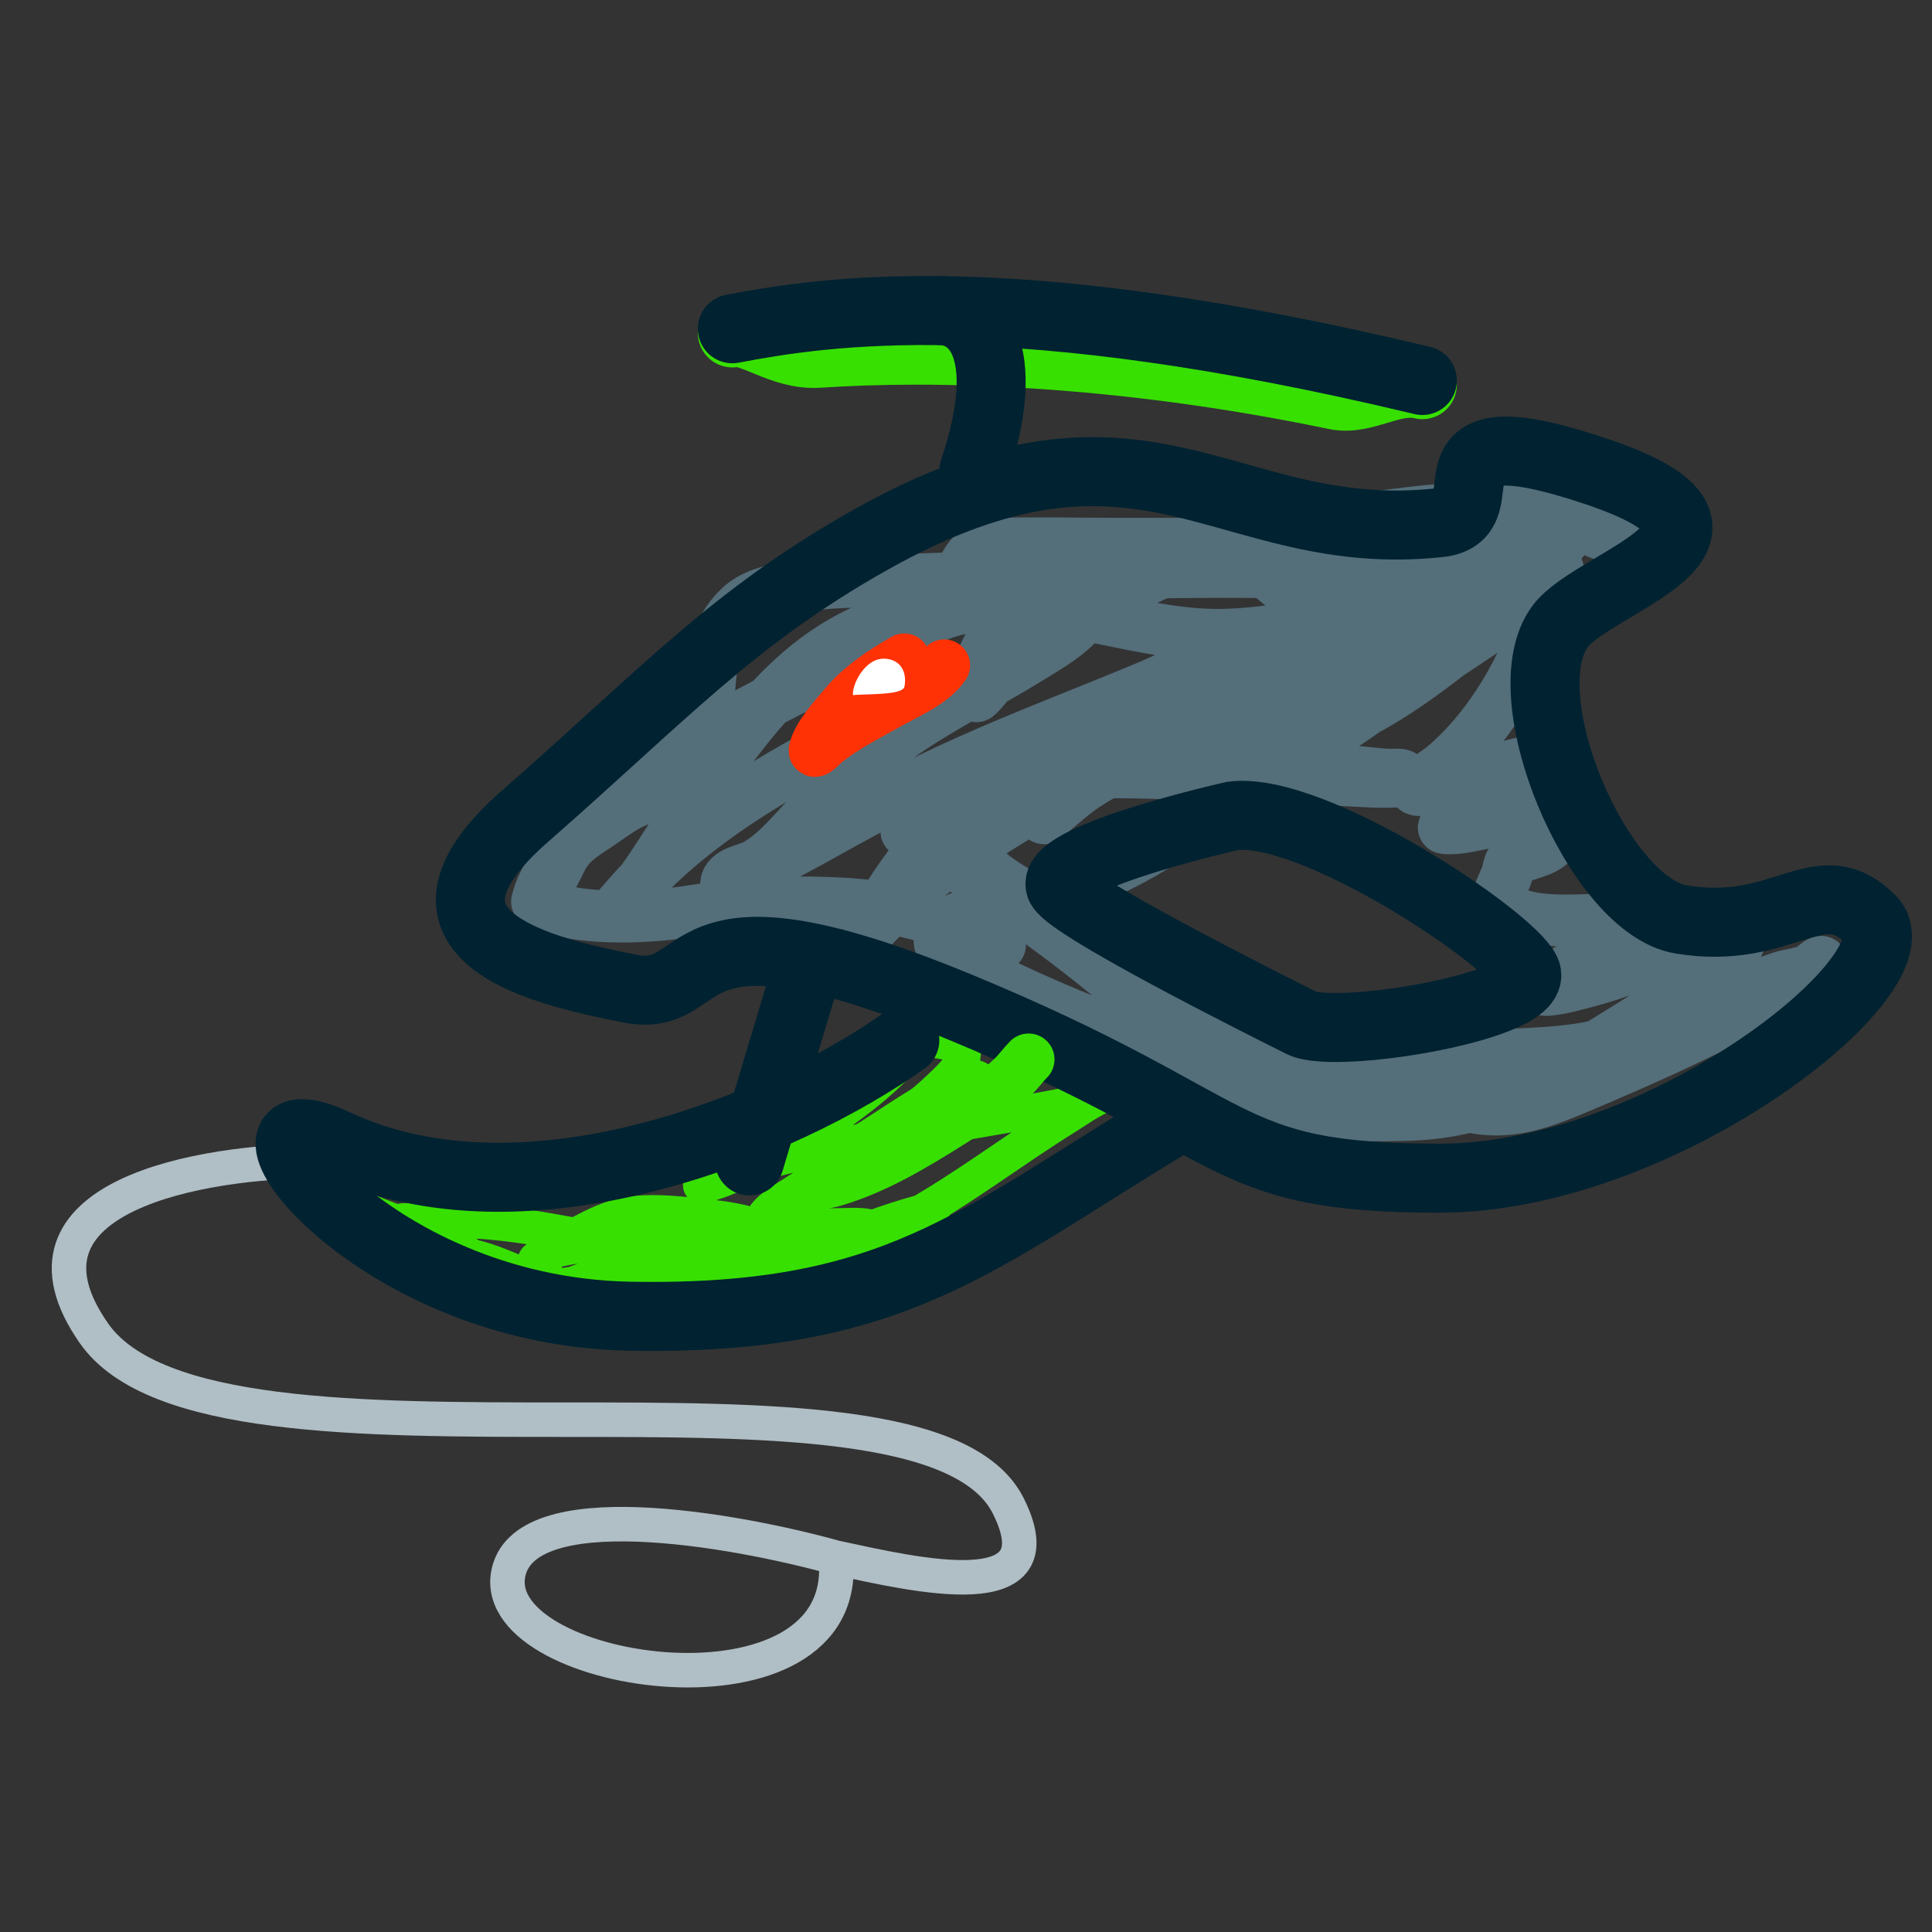
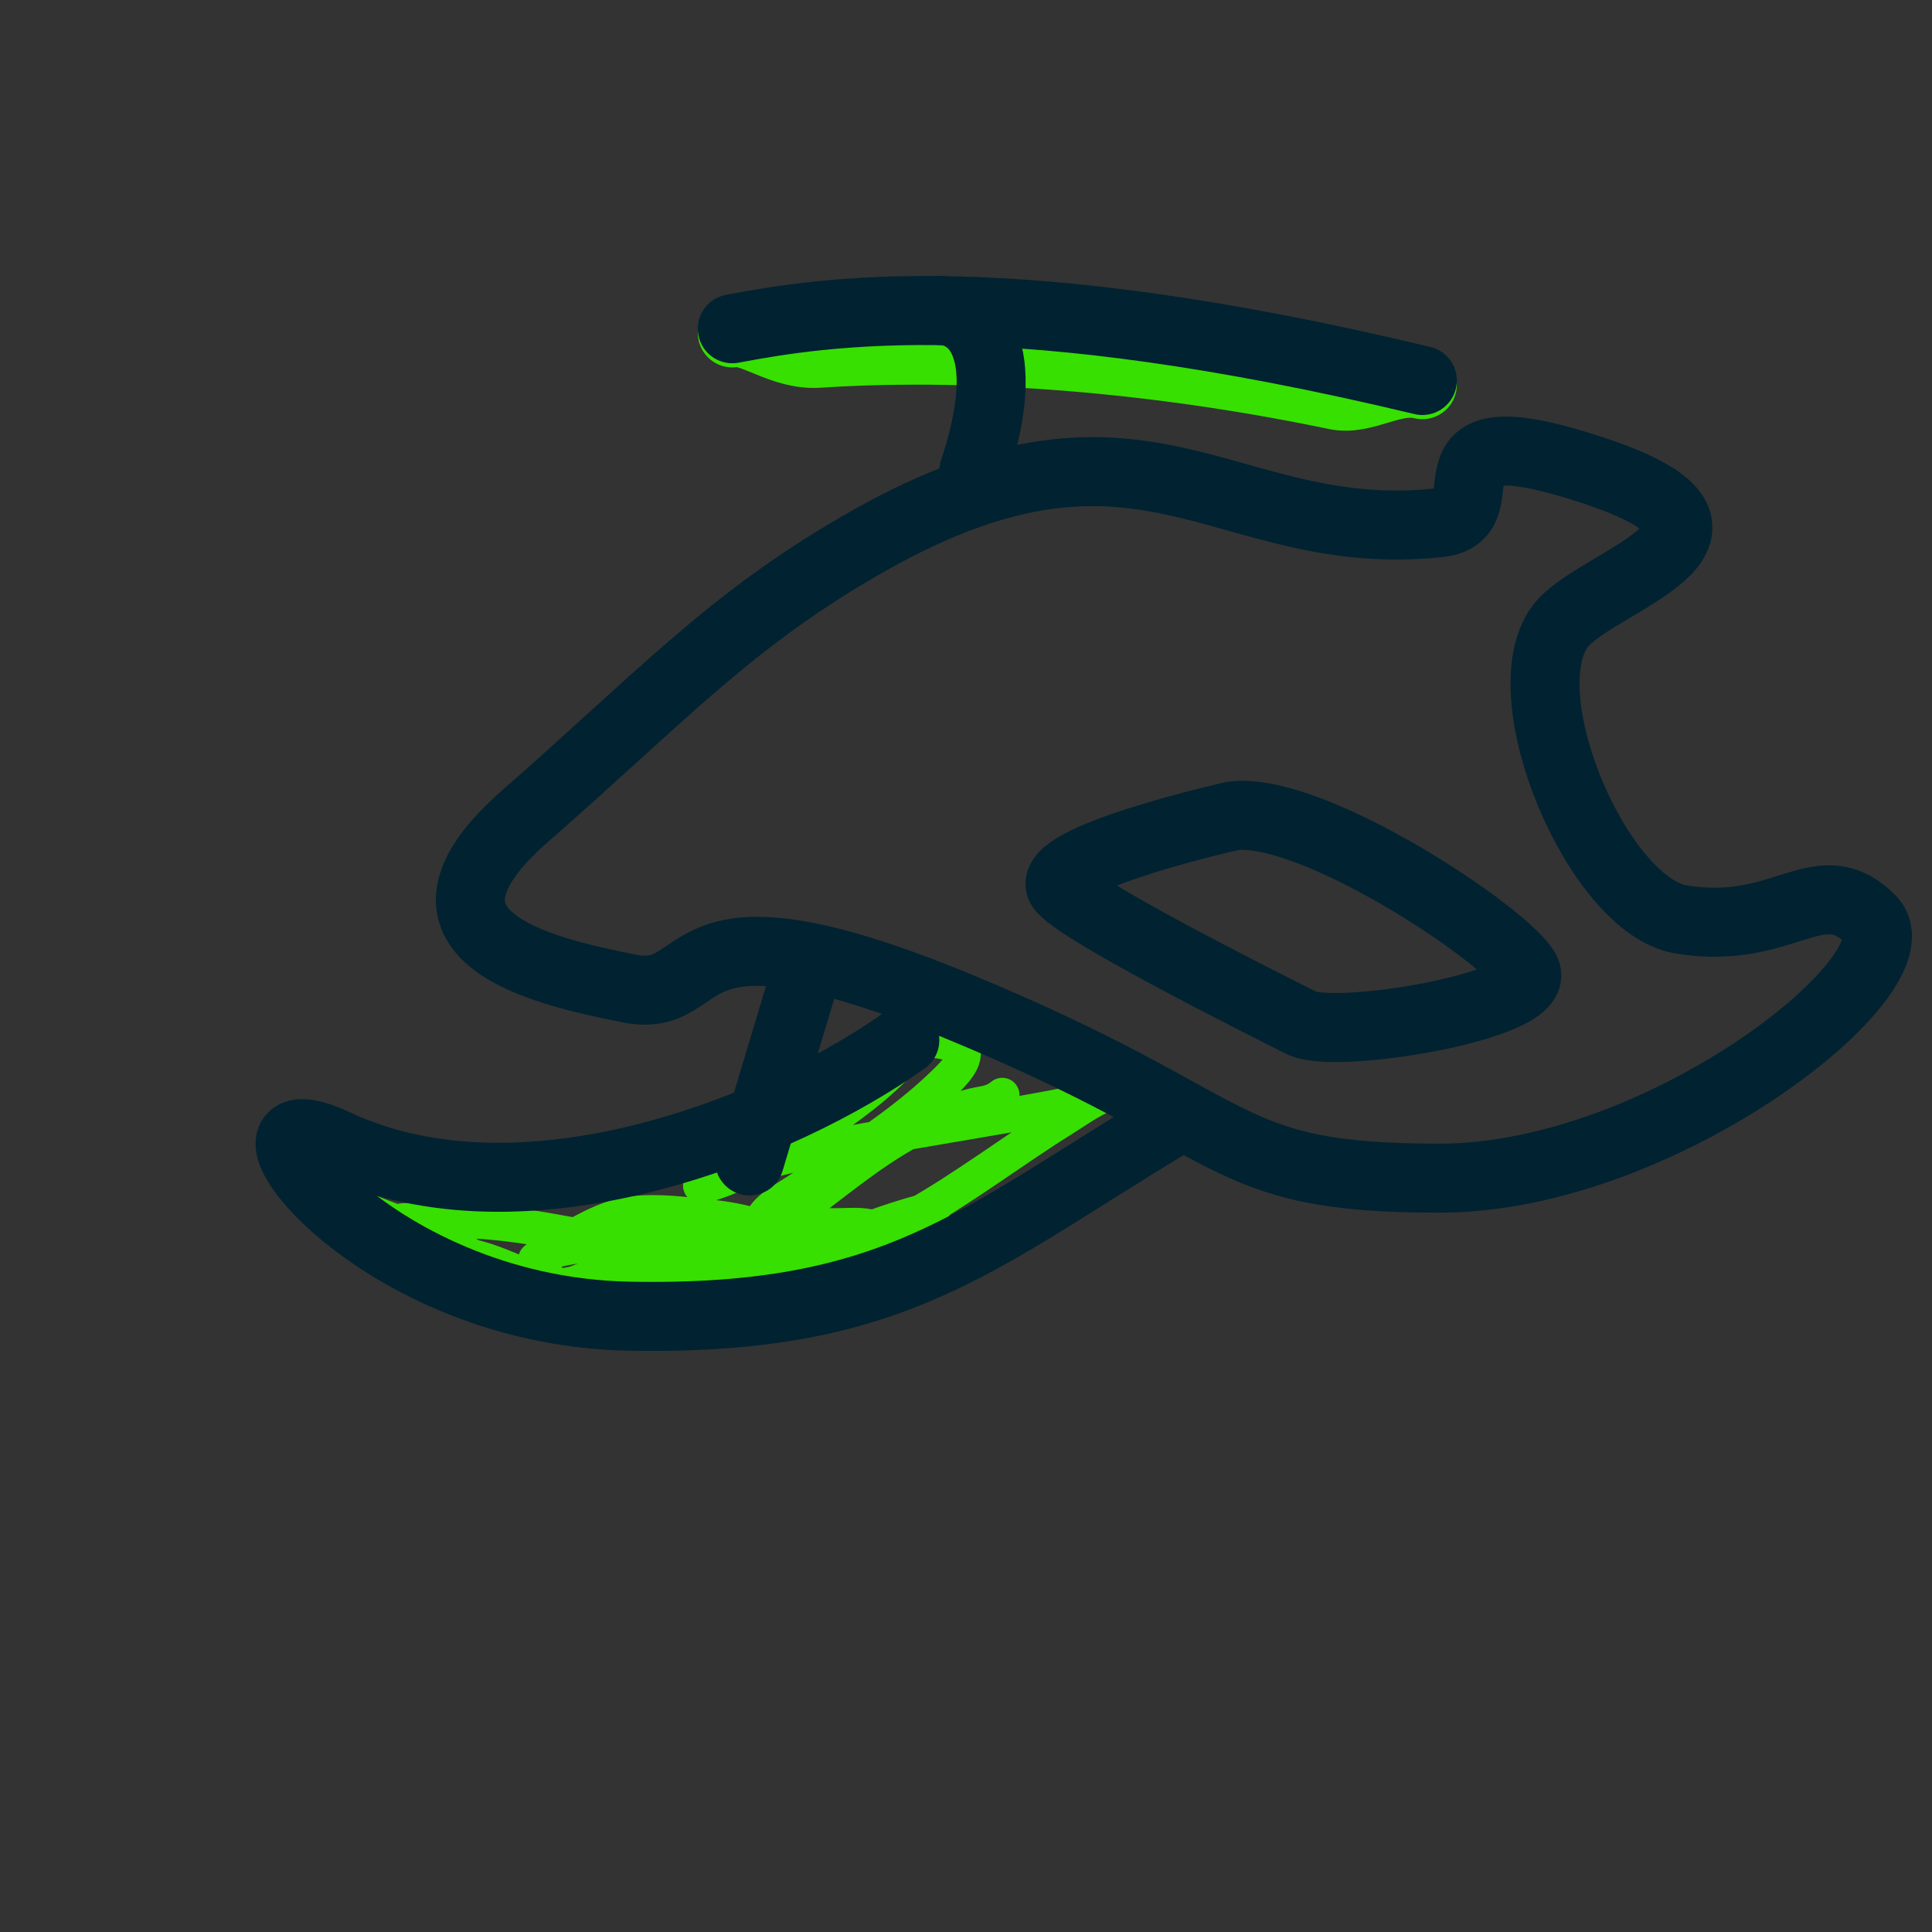
<svg xmlns="http://www.w3.org/2000/svg" width="56" height="56" viewBox="0 0 56 56" fill="none">
  <rect x="0" y="0" width="56" height="56" fill="#333333" stroke="none" />
-   <path d="M9.226 33.65C5.893 33.65 -0.074 34.65 2.726 38.65C6.226 43.65 26.726 38.65 29.226 43.65C30.726 46.65 26.56 45.65 24.226 45.15M24.226 45.15C21.226 44.317 15.126 43.25 14.726 45.65C14.226 48.65 24.726 50.15 24.226 45.15Z" stroke="#B0BEC5" stroke-linecap="round" />
-   <path d="M15.564 26.134C15.671 25.716 15.836 25.416 16.095 25.069C17.019 23.828 18.184 22.864 19.46 21.998C20.899 21.022 22.44 20.255 23.99 19.476C24.845 19.046 25.675 18.564 26.534 18.143C26.965 17.931 27.386 17.724 27.86 17.642C27.873 17.64 28.022 17.59 28.022 17.59C27.98 17.569 27.856 17.598 27.823 17.601C27.615 17.622 27.405 17.638 27.197 17.664C26.084 17.801 25.048 18.18 24.1 18.787C22.846 19.59 21.873 20.749 21.007 21.943C20.286 22.936 19.645 23.982 18.971 25.007C18.716 25.394 18.457 25.768 18.146 26.111C18.064 26.201 17.978 26.275 17.892 26.358C17.877 26.372 17.835 26.417 17.847 26.401C17.927 26.29 18.034 26.176 18.12 26.075C20.695 23.046 24.523 21.511 27.93 19.638C28.811 19.153 29.654 18.616 30.498 18.071C30.748 17.91 30.986 17.725 31.25 17.588C31.48 17.47 31.562 17.661 31.419 17.859C31.039 18.384 30.356 18.76 29.821 19.091C28.558 19.872 27.214 20.519 26.004 21.385C25.003 22.102 24.093 22.946 23.255 23.847C22.845 24.288 22.448 24.753 21.922 25.062C21.663 25.214 21.175 25.242 21.057 25.55C20.98 25.748 21.473 25.448 21.662 25.353C22.456 24.955 23.243 24.537 24.017 24.103C25.313 23.376 26.622 22.703 27.978 22.092C29.726 21.305 31.519 20.633 33.286 19.892C34.145 19.532 34.993 19.049 35.895 18.802C36.539 18.625 37.191 18.643 37.851 18.643C37.972 18.643 37.969 18.635 37.84 18.702C37.242 19.014 36.621 19.276 35.984 19.498C34.309 20.082 32.597 20.531 30.99 21.299C29.581 21.971 28.345 22.849 27.282 23.994C26.644 24.681 26.06 25.44 25.588 26.252C25.458 26.475 25.308 26.711 25.216 26.955C25.191 27.02 25.279 26.892 25.29 26.881C25.635 26.523 25.976 26.164 26.354 25.839C27.509 24.847 28.86 24.04 30.158 23.254C31.637 22.358 33.155 21.527 34.658 20.672C35.815 20.015 36.96 19.314 38.278 19.049C38.501 19.004 38.769 18.875 38.996 18.875C39.053 18.875 39.059 18.877 38.985 18.868C38.578 18.82 38.45 18.962 38.18 19.284C37.983 19.519 37.806 19.782 37.58 19.991C37.441 20.119 37.285 20.225 37.16 20.367C37.082 20.455 36.763 20.835 36.845 20.978C36.909 21.09 37.545 20.584 37.571 20.564C38.596 19.751 39.566 18.864 40.566 18.021C41.812 16.972 43.042 15.902 44.312 14.882C45.053 14.286 46.517 16.077 47.226 15.443C47.412 15.278 46.226 12.65 44.312 14.15C43.758 16.523 46.532 14.756 46.501 14.882C46.413 15.24 46.858 13.298 46.681 13.617C46.064 14.731 45.292 15.745 44.438 16.688C43.402 17.833 42.22 18.846 40.955 19.73C40.34 20.16 39.693 20.563 39.003 20.864C38.829 20.94 38.634 21.006 38.48 21.122C38.428 21.161 38.352 21.274 38.48 21.253C38.607 21.231 38.727 21.158 38.834 21.092C39.141 20.903 39.434 20.689 39.73 20.485C40.833 19.727 41.953 18.995 43.063 18.249C43.834 17.732 44.545 17.219 45.142 16.513C45.193 16.453 45.13 16.673 45.101 16.747C44.92 17.209 44.75 17.676 44.569 18.139C43.972 19.671 43.107 21.157 41.839 22.228C41.791 22.268 40.994 22.82 41.021 22.867C41.073 22.958 41.572 22.851 41.633 22.84C42.267 22.719 42.872 22.453 43.494 22.28C43.844 22.183 44.429 21.978 44.792 22.133C45.033 22.235 44.777 22.526 44.661 22.604C44.308 22.841 43.888 22.953 43.49 23.086C43.095 23.219 42.704 23.391 42.336 23.589C42.29 23.614 41.721 23.991 41.872 24.005C42.308 24.045 42.781 23.894 43.209 23.828C43.679 23.756 44.151 23.714 44.626 23.714C44.787 23.714 45.025 23.688 45.112 23.861C45.214 24.063 45.114 24.291 44.969 24.44C44.7 24.714 44.194 24.748 43.857 24.937C43.706 25.021 43.745 25.195 43.649 25.425C43.565 25.625 43.471 25.818 43.407 26.027C43.352 26.21 43.42 26.229 43.579 26.32C44.351 26.759 45.375 26.682 46.232 26.66C46.663 26.649 47.064 26.569 47.484 26.485C47.536 26.475 47.895 26.364 47.767 26.528C47.503 26.867 47.071 27.125 46.711 27.345C46.185 27.667 45.636 27.94 45.146 28.317C45.119 28.338 44.642 28.708 44.818 28.697C45.223 28.671 45.662 28.542 46.051 28.439C46.88 28.22 47.661 27.895 48.456 27.581C49.013 27.361 49.665 27.002 50.283 26.995C50.908 26.988 49.654 28.386 49.55 28.49C48.829 29.214 47.984 29.764 47.197 30.402C47.175 30.419 47.037 30.527 47.138 30.468C47.456 30.282 47.784 30.109 48.106 29.93C49.248 29.298 50.455 28.705 51.7 28.303C51.812 28.267 52.809 28.112 52.809 27.909C52.809 27.805 52.613 27.987 52.531 28.05C51.936 28.509 51.304 28.902 50.642 29.255C49.035 30.108 47.377 30.842 45.702 31.547C44.759 31.943 43.889 32.279 42.851 32.123C42.248 32.032 41.659 31.839 41.056 31.733C40.371 31.612 39.691 31.452 39.003 31.344C38.944 31.335 38.55 31.278 38.569 31.271C38.844 31.159 39.208 31.151 39.497 31.098C40.58 30.896 41.669 30.741 42.767 30.637C43.853 30.534 44.973 30.57 46.048 30.365C46.644 30.251 47.141 30.086 47.591 29.672C47.87 29.416 48.044 29.06 48.228 28.733C48.305 28.596 48.376 28.393 48.541 28.336C48.67 28.291 48.75 28.358 48.73 28.496C48.675 28.883 48.186 29.14 47.898 29.323C46.947 29.928 45.982 30.529 44.993 31.072C43.95 31.644 42.86 32.099 41.673 32.25C41.023 32.333 40.363 32.331 39.708 32.331C38.344 32.331 36.907 31.863 35.683 31.269C35.166 31.018 34.723 30.62 34.245 30.302C33.876 30.056 33.6 29.696 33.214 29.483C32.98 29.354 32.774 29.223 32.553 29.07C32.48 29.02 32.666 29.095 32.69 29.1C33.357 29.233 33.996 29.457 34.636 29.691C35.884 30.146 37.105 30.665 38.318 31.204C38.619 31.338 38.919 31.472 39.219 31.608C39.224 31.61 39.635 31.808 39.272 31.62C38.526 31.234 37.772 30.862 37.051 30.427C35.998 29.793 34.991 29.073 33.991 28.358C33.141 27.749 32.299 27.164 31.358 26.701C30.82 26.435 30.253 26.236 29.716 25.968C29.302 25.761 28.925 25.511 28.571 25.213C28.296 24.983 28.041 24.729 27.727 24.55C27.378 24.351 26.963 24.224 26.567 24.152C26.492 24.139 26.416 24.129 26.343 24.105C26.006 23.992 26.921 24.517 27.216 24.716C29.217 26.065 31.205 27.411 33.004 29.024C33.692 29.641 34.394 30.243 35.151 30.773C35.386 30.938 35.633 31.076 35.873 31.23C36.203 31.442 35.125 30.995 34.759 30.856C32.519 30.007 30.262 29.183 28.14 28.061C27.819 27.892 27.23 27.683 27.23 27.242C27.23 26.714 27.967 26.531 28.359 26.432C28.989 26.273 29.629 26.179 30.252 25.988C31.059 25.741 31.834 25.414 32.587 25.033C33.351 24.645 34.058 24.167 34.75 23.663C35.249 23.299 35.781 22.937 36.361 22.714C37.206 22.39 38.101 22.355 38.992 22.355C39.452 22.355 39.899 22.455 40.353 22.455C40.442 22.455 40.566 22.434 40.649 22.475C40.78 22.54 40.693 22.637 40.587 22.646C40.036 22.693 39.465 22.637 38.915 22.613C37.472 22.55 36.028 22.499 34.584 22.444C33.689 22.41 32.788 22.379 31.892 22.389C31.544 22.392 31.194 22.444 30.942 22.709C30.722 22.941 30.577 23.248 30.394 23.508C30.367 23.546 30.159 23.816 30.312 23.688C30.694 23.372 31.05 23.037 31.465 22.761C32.814 21.863 34.384 21.488 35.958 21.205C36.93 21.03 37.912 20.901 38.869 20.647C39.276 20.538 39.798 20.41 40.073 20.056C40.217 19.87 40.198 19.557 40.303 19.341C40.621 18.686 41.031 18.049 41.515 17.506C42.054 16.9 42.687 16.413 43.363 15.974C43.537 15.861 43.74 15.757 43.894 15.617C43.934 15.579 43.783 15.645 43.739 15.679C43.586 15.799 43.453 15.944 43.301 16.066C42.851 16.426 42.337 16.715 41.817 16.961C40.765 17.456 39.623 17.748 38.491 17.992C37.522 18.2 36.531 18.366 35.538 18.397C34.491 18.429 33.476 18.239 32.456 18.029C31.698 17.872 30.947 17.729 30.169 17.756C28.939 17.798 28.291 19.019 28.291 20.128C28.291 20.172 28.285 20.211 28.339 20.159C28.531 19.972 28.694 19.748 28.873 19.549C29.535 18.812 30.317 18.33 31.185 17.848C33.077 16.798 35.016 15.885 37.144 15.443C38.343 15.194 39.566 15.016 40.782 14.876C41.552 14.788 42.594 14.613 43.249 15.149C43.617 15.45 42.553 15.662 42.474 15.672C41.844 15.749 41.201 15.745 40.568 15.753C39.54 15.764 38.511 15.76 37.482 15.76C35.795 15.76 34.108 15.76 32.421 15.76C31.251 15.76 30.077 15.728 28.908 15.762C28.502 15.774 28.25 15.939 28.029 16.27C27.866 16.515 28.013 16.482 28.199 16.382C28.495 16.223 28.801 16.186 29.138 16.172C30.413 16.122 31.695 16.246 32.964 16.357C33.925 16.44 34.885 16.519 35.851 16.522C36.169 16.523 36.426 16.523 36.724 16.648C36.951 16.743 37.106 17.032 37.364 17.02C37.707 17.003 37.729 16.503 37.99 16.36C38.202 16.245 38.511 16.29 38.74 16.29C39.187 16.29 39.63 16.287 40.067 16.393C40.358 16.464 40.649 16.549 40.929 16.653C40.976 16.671 41.231 16.745 41.04 16.753C40.205 16.785 39.356 16.656 38.523 16.627C35.568 16.525 32.6 16.603 29.646 16.692C28.207 16.735 26.769 16.787 25.33 16.839C24.584 16.866 23.835 16.886 23.095 16.995C22.526 17.08 21.872 17.186 21.438 17.599C20.386 18.601 20.638 20.088 20.449 21.391C20.387 21.819 20.231 22.226 20.154 22.65C20.14 22.733 20.127 22.989 20.053 23.044C19.971 23.106 19.79 23.084 19.7 23.084C19.44 23.087 19.178 23.073 18.919 23.099C18.287 23.164 17.739 23.654 17.221 23.987C16.813 24.25 16.473 24.484 16.26 24.933C16.179 25.105 16.093 25.274 15.995 25.438C15.91 25.58 15.731 25.768 15.704 25.935C15.643 26.313 16.558 26.462 16.772 26.491C17.532 26.594 18.32 26.584 19.083 26.524C19.931 26.457 20.761 26.262 21.611 26.207C22.54 26.147 23.487 26.137 24.417 26.189C25.319 26.239 26.267 26.367 27.123 26.664C27.739 26.877 28.426 27.056 28.987 27.393" stroke="#546E7A" stroke-width="1.5" stroke-linecap="round" />
  <path d="M10.227 34.956C10.393 34.96 10.488 35.027 10.639 35.088C11.087 35.27 11.543 35.433 11.991 35.618C12.366 35.774 12.751 35.92 13.117 36.097C13.476 36.27 13.786 36.506 14.159 36.653C14.611 36.831 15.065 36.938 15.537 37.044C15.681 37.076 15.838 37.138 15.986 37.143C16.088 37.147 15.654 37.114 15.603 37.099C15.01 36.922 14.462 36.623 13.861 36.462C13.493 36.363 13.111 36.307 12.745 36.2C12.449 36.114 12.189 35.907 11.95 35.718C11.859 35.646 11.774 35.568 11.685 35.493C11.681 35.49 11.558 35.404 11.589 35.394C11.725 35.35 11.938 35.386 12.075 35.386C12.488 35.386 12.9 35.383 13.312 35.386C14.482 35.398 15.623 35.608 16.77 35.817C18.081 36.056 19.403 36.016 20.729 36.016C21.065 36.016 21.402 36.016 21.738 36.016C21.899 36.016 22.087 36.018 22.171 35.85C22.39 35.411 20.323 35.239 20.166 35.223C19.528 35.158 18.838 35.09 18.201 35.193C17.692 35.275 17.231 35.51 16.779 35.747C16.375 35.96 15.892 36.197 15.537 36.488C15.461 36.549 15.653 36.414 15.662 36.41C16.01 36.243 16.39 36.171 16.77 36.116C17.663 35.985 18.569 35.923 19.47 35.873C20.949 35.79 22.434 35.813 23.914 35.817C24.24 35.818 24.565 35.831 24.89 35.843C24.997 35.847 25.202 35.882 25.299 35.81C25.442 35.703 25.252 35.56 25.155 35.541C24.874 35.487 24.563 35.518 24.279 35.519C23.683 35.521 23.087 35.528 22.493 35.582C21.229 35.697 19.975 35.93 18.785 36.377C18.009 36.669 17.238 36.976 16.465 37.272C16.1 37.411 15.741 37.511 15.353 37.556C15.184 37.575 15.014 37.58 14.844 37.59C14.838 37.591 14.596 37.62 14.774 37.578C14.993 37.526 15.755 37.373 15.853 37.353C19.213 36.681 22.671 36.438 25.995 35.589C26.346 35.499 26.665 35.412 26.943 35.175C26.953 35.166 27.14 35.012 27.02 35.042C25.167 35.506 23.398 36.325 21.705 37.202C21.238 37.444 20.755 37.729 20.261 37.916C20.217 37.933 20.163 37.949 20.178 37.878C20.218 37.698 20.428 37.597 20.576 37.532C21.379 37.177 22.265 36.984 23.095 36.707C24.25 36.32 25.372 35.873 26.437 35.278C27.961 34.425 29.347 33.357 30.826 32.435C31.218 32.191 31.614 31.898 32.045 31.728C32.083 31.713 32.241 31.647 32.24 31.647C31.973 31.696 31.703 31.825 31.438 31.892C31.12 31.972 30.8 32.045 30.478 32.105C28.715 32.435 26.941 32.708 25.177 33.033C23.63 33.319 22.084 33.625 20.615 34.201C20.428 34.274 20.063 34.457 20.512 34.337C20.951 34.22 21.366 34.02 21.771 33.818C22.443 33.481 23.104 33.117 23.727 32.695C24.584 32.114 25.503 31.455 26.194 30.673C26.408 30.431 26.499 30.15 26.831 30.15C27.024 30.15 27.205 30.174 27.394 30.216C27.538 30.249 27.774 30.236 27.873 30.371C28.103 30.684 27.578 31.179 27.4 31.354C26.417 32.322 25.214 33.136 24.067 33.895C23.672 34.156 23.27 34.407 22.872 34.663C22.665 34.796 22.442 34.924 22.268 35.101C22.14 35.233 22.025 35.392 22.025 35.582C22.025 35.869 23.025 35.16 23.058 35.136C24.14 34.346 25.177 33.449 26.356 32.803C27.012 32.444 27.724 32.118 28.466 31.989C28.695 31.95 28.875 31.888 29.051 31.741" stroke="#37E000" stroke-linecap="round" />
  <path d="M21.227 9.65C21.82 9.539 22.666 10.312 23.727 10.24C27.009 10.018 32.358 10.13 38.727 11.457C39.544 11.627 40.378 10.938 41.227 11.15" stroke="#37E000" stroke-width="2" stroke-linecap="round" />
  <path d="M21.227 9.529C23.893 9.029 29.227 8.15 41.227 11.029" stroke="#002231" stroke-width="2" stroke-linecap="round" />
  <path d="M27.227 9C28.227 9 29.427 10.05 28.227 13.65" stroke="#002231" stroke-width="2" stroke-linecap="round" />
  <path d="M23.226 28.65L21.726 33.65M18.226 28.65C15.726 28.15 11.226 27.15 15.226 23.65C19.226 20.15 21.226 17.9 25.226 15.65C33.226 11.15 35.484 15.827 41.726 15.15C43.713 14.935 40.726 11.817 46.226 13.65C51.726 15.483 46.229 16.813 45.226 18.15C43.726 20.15 46.326 26.25 48.726 26.65C51.726 27.15 52.726 25.15 54.226 26.65C55.726 28.15 48.226 34.15 41.726 34.15C35.226 34.15 36.226 32.65 27.726 29.15C19.226 25.65 20.726 29.15 18.226 28.65Z" stroke="#002231" stroke-width="2" stroke-linecap="round" />
  <path d="M26.227 30.15C22.727 32.65 15.227 35.729 9.727 33.15C6.028 31.415 10.5 38 18.227 38.15C25.953 38.3 28.27 35.938 34 32.5" stroke="#002231" stroke-width="2" stroke-linecap="round" />
  <path d="M44.226 28.15C43.726 27.15 38.038 23.347 35.727 23.65C35.727 23.65 30.615 24.798 30.726 25.65C30.726 26.15 36.726 29.15 37.726 29.65C38.726 30.15 44.726 29.15 44.226 28.15Z" stroke="#002231" stroke-width="2" stroke-linecap="round" />
-   <path d="M28.225 31.47C27.201 31.897 26.325 32.518 25.396 33.116C24.976 33.386 24.538 33.594 24.108 33.841C23.984 33.912 23.809 34.052 23.758 34.194C23.689 34.388 24.21 34.213 24.24 34.204C25.405 33.852 26.514 33.184 27.536 32.541C28.17 32.142 28.835 31.727 29.373 31.201C29.532 31.046 29.659 30.864 29.815 30.707" stroke="#37E000" stroke-width="1.5" stroke-linecap="round" />
-   <path d="M26.211 19.111C25.604 19.459 24.945 19.893 24.489 20.441C24.212 20.772 23.707 21.312 23.611 21.742C23.585 21.862 23.893 21.538 23.923 21.514C24.49 21.066 25.134 20.742 25.761 20.39C26.265 20.107 27.032 19.788 27.368 19.284" stroke="#FF3205" stroke-width="1.5" stroke-linecap="round" />
-   <path d="M26.215 19.907C26.163 20.166 24.986 20.108 24.726 20.15C24.681 19.874 25.072 19.027 25.69 19.095C26.18 19.149 26.283 19.573 26.215 19.907Z" fill="white" />
</svg>